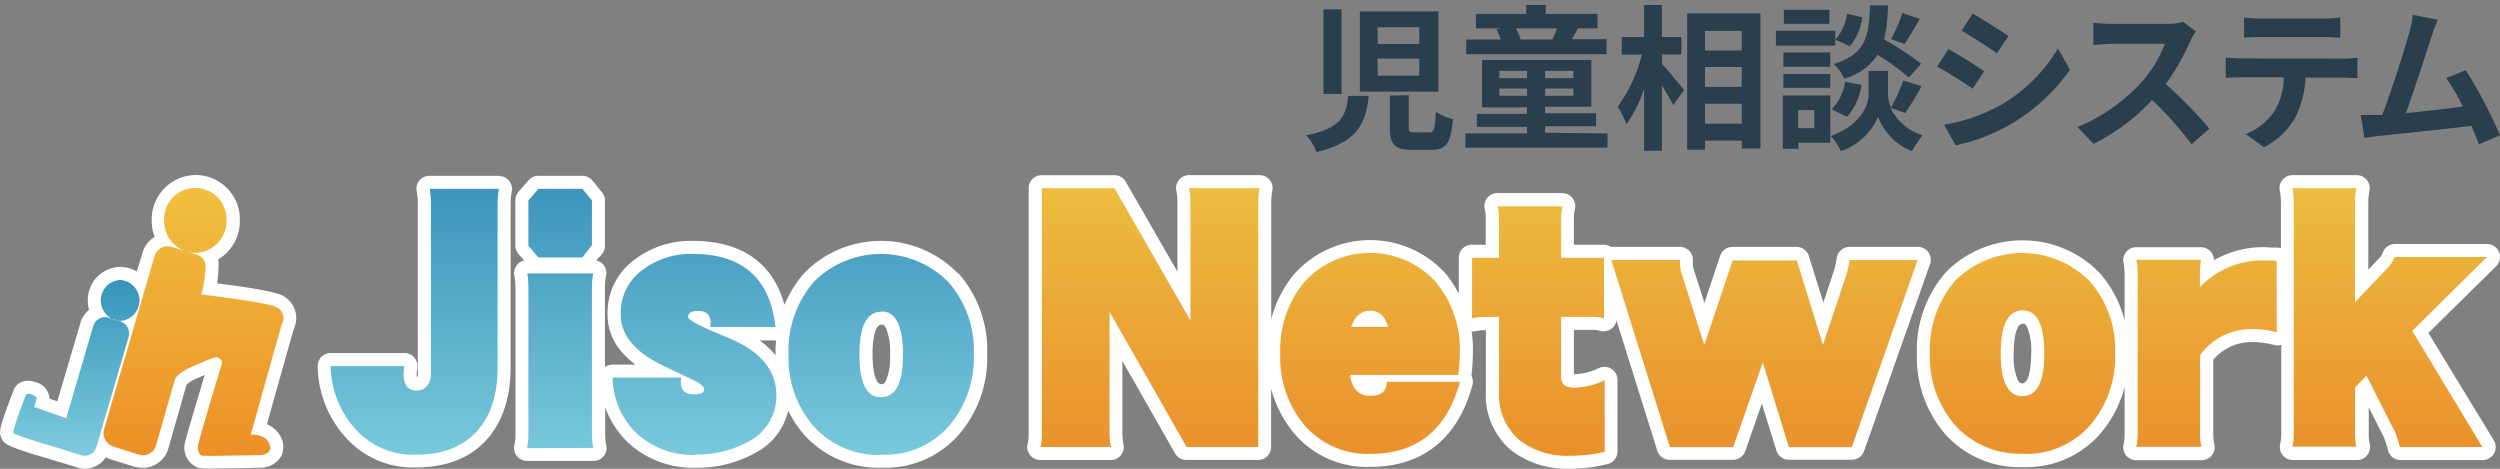
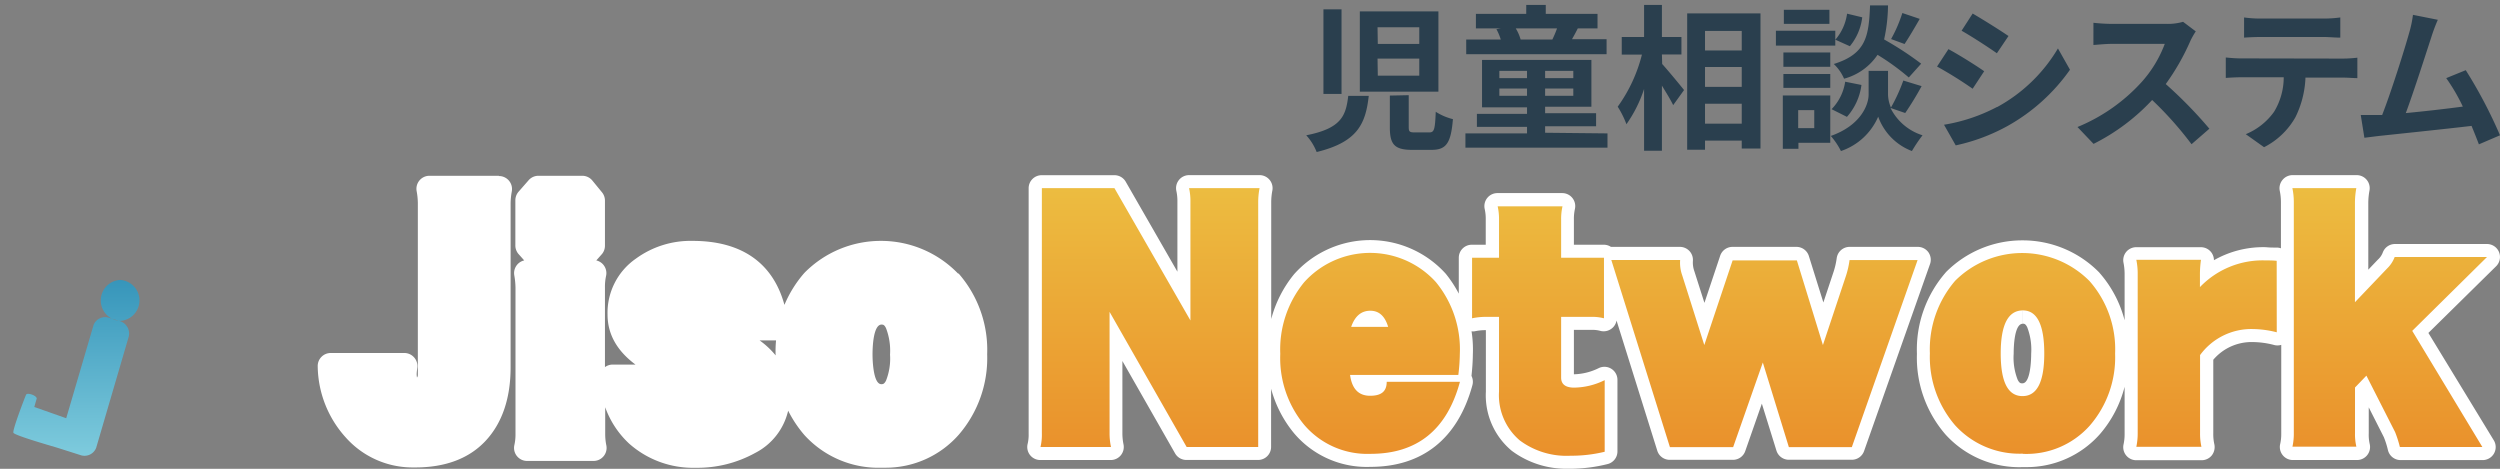
<svg xmlns="http://www.w3.org/2000/svg" viewBox="0 0 384 72.01">
  <rect x="0" y="0" width="384" height="72.01" fill="#808080" stroke="none" />
  <defs>
    <linearGradient id="名称未設定グラデーション_5" x1="-367.42" y1="-17.18" x2="-367.42" y2="-16.18" gradientTransform="matrix(98.8 0 0 -40.82 36402.68 -631.37)" gradientUnits="userSpaceOnUse">
      <stop offset="0" stop-color="#79c9dc" />
      <stop offset="1" stop-color="#3d95bc" />
    </linearGradient>
    <linearGradient id="名称未設定グラデーション_2" x1="-370.79" y1="-16.06" x2="-370.79" y2="-17.06" gradientTransform="matrix(222.18 0 0 -41.1 82654.56 -631.02)" gradientUnits="userSpaceOnUse">
      <stop offset="0" stop-color="#ecbc40" />
      <stop offset="1" stop-color="#ea902b" />
    </linearGradient>
    <linearGradient id="名称未設定グラデーション_3" x1="-351.75" y1="-16.07" x2="-351.75" y2="-17.07" gradientTransform="matrix(27.63 0 0 -41.07 9747.22 -631.06)" gradientUnits="userSpaceOnUse">
      <stop offset="0" stop-color="#f0c040" />
      <stop offset="1" stop-color="#ec8f26" />
    </linearGradient>
    <linearGradient id="名称未設定グラデーション_4" x1="-342.54" y1="-26.3" x2="-342.54" y2="-25.3" gradientTransform="matrix(19.4 0 0 -27.06 6656.91 -641.7)" gradientUnits="userSpaceOnUse">
      <stop offset="0" stop-color="#7ecbdd" />
      <stop offset="1" stop-color="#3695ba" />
    </linearGradient>
    <style>.cls-1{fill:#fff}.cls-6{isolation:isolate}.cls-7{fill:#2a3f4e}</style>
  </defs>
  <g id="レイヤー_2" data-name="レイヤー 2">
    <g id="img">
      <path class="cls-1" d="M76.65 27H66a2 2 0 00-2 2.38 10.52 10.52 0 01.18 1.77V57.6a.67.67 0 01-.13.39 2.79 2.79 0 01-.05-.54c0-.05 0-.26.1-1a2 2 0 00-.5-1.56 2 2 0 00-1.49-.67H50.8a2 2 0 00-2 2 16.58 16.58 0 004.33 11 13.73 13.73 0 0010.26 4.58h.39c4.64 0 8.29-1.38 10.82-4.1s3.83-6.52 3.83-11.28V31.21a10.75 10.75 0 01.18-1.79 2 2 0 00-2-2.38zM147.14 42l-.14-.14A16.44 16.44 0 00135.33 37h-.05a16.46 16.46 0 00-11.69 4.88l-.1.11a18 18 0 00-3 4.84c-1.76-6.45-6.58-9.83-14.09-9.83a14.25 14.25 0 00-8.73 2.73 10.12 10.12 0 00-4.35 8.58c0 3 1.43 5.56 4.29 7.69h-3.5a2 2 0 00-1.19.39V44.15a8 8 0 01.17-1.76 2 2 0 00-1.5-2.39l.89-1a2 2 0 00.44-1.26v-6.93a2 2 0 00-.47-1.29L91 27.75a2 2 0 00-1.56-.75H82.7a2 2 0 00-1.51.69l-1.54 1.76a2 2 0 00-.49 1.32v6.88a2 2 0 00.47 1.35l.89 1A2 2 0 0079 42.32a12.18 12.18 0 01.18 1.86v22.53a7.26 7.26 0 01-.18 1.68 2 2 0 002 2.41h10.13a2 2 0 002-2.41 8.55 8.55 0 01-.17-1.68v-4.16a14.09 14.09 0 003.69 5.6 14.75 14.75 0 0010.14 3.7 18.32 18.32 0 009.19-2.27 9.75 9.75 0 005.08-6.5 18.27 18.27 0 002.51 3.76 15.35 15.35 0 0011.87 5h.6a14.92 14.92 0 0011.22-5.06 18 18 0 004.37-12.37 17.83 17.83 0 00-4.37-12.38zm-28 12.47v.12a12.65 12.65 0 00-2.46-2.3h2.52a17.8 17.8 0 00-.07 2.14zm16.29-4.61c.2 0 .4 0 .66.54a9.65 9.65 0 01.62 4.07 9.19 9.19 0 01-.62 4c-.28.54-.49.54-.72.54-1.26 0-1.35-3.79-1.35-4.55 0-1.08.1-4.61 1.4-4.61zM383.85 38.72a2 2 0 00-1.85-1.24h-14.18a2 2 0 00-1.82 1.29 2.75 2.75 0 01-.74 1.09l-1.49 1.56V31.07a10.65 10.65 0 01.18-1.79 2 2 0 00-2-2.38h-9.82a2 2 0 00-1.54.74 2 2 0 00-.42 1.66 8.59 8.59 0 01.18 1.75v7.09a1.92 1.92 0 00-.54-.11c-.6 0-1.21 0-1.75-.06a15.26 15.26 0 00-8 2 2 2 0 00-2-2h-9.93a2 2 0 00-1.55.73 2 2 0 00-.41 1.66 8.83 8.83 0 01.17 1.7v7.14a17.76 17.76 0 00-3.81-7.24 1.49 1.49 0 00-.12-.14l-.08-.08a16.45 16.45 0 00-11.68-4.82h-.05a16.5 16.5 0 00-11.7 4.88l-.09.11a18 18 0 00-4.37 12.43 18 18 0 004.4 12.41 15.3 15.3 0 0011.88 5h.59a15 15 0 0011.23-5.06 17.88 17.88 0 003.8-7.28v7.19a7.35 7.35 0 01-.17 1.69 2 2 0 002 2.4h10a2 2 0 001.56-.74 2.07 2.07 0 00.4-1.68 7.12 7.12 0 01-.17-1.67V55.26a7.72 7.72 0 016.05-2.72 13.42 13.42 0 013.22.43 1.94 1.94 0 001.17 0v13.62a6.92 6.92 0 01-.17 1.64 2 2 0 002 2.43h9.82a2 2 0 001.94-2.45 6.26 6.26 0 01-.15-1.64v-4l2.32 4.58a13.17 13.17 0 01.63 2 2 2 0 001.94 1.52h12.63a2 2 0 001.71-3L373 51.14l10.4-10.24a2 2 0 00.45-2.18zm-73.14 9v2c.2 0 .4 0 .67.54a9.58 9.58 0 01.61 4.07c0 .76-.07 4.55-1.35 4.55-.25 0-.44 0-.72-.54a9.23 9.23 0 01-.62-4c0-1.08.1-4.61 1.4-4.61v-2zM296.21 38.76a2 2 0 00-1.64-.84h-10.45a2 2 0 00-2 1.73 11.86 11.86 0 01-.45 2l-1.6 4.81-2.23-7.14a2 2 0 00-1.91-1.4h-9.82a2 2 0 00-1.89 1.36l-2.42 7.24-1.56-4.9a3.93 3.93 0 01-.21-1.56 2 2 0 00-2-2.14h-10.59a2 2 0 00-1.11-.33h-4.58v-3.92a7 7 0 01.16-1.58 2 2 0 00-1.91-2.43h-10a2 2 0 00-1.95 2.44 7 7 0 01.16 1.6v3.89h-2.14a2 2 0 00-2 2v5.51a18.44 18.44 0 00-2-3.05 15.87 15.87 0 00-1.16-1.16 15.64 15.64 0 00-22.14 1.23 18.24 18.24 0 00-3.51 6.88V31.05a9.46 9.46 0 01.17-1.76 2 2 0 00-2-2.39h-10.79a2 2 0 00-1.95 2.43 7.44 7.44 0 01.16 1.72v10.68l-7.94-13.82a2 2 0 00-1.73-1H160a2 2 0 00-2 2v37.71a6 6 0 01-.16 1.58 2 2 0 001.95 2.46h10.83a2 2 0 001.95-2.41 8.55 8.55 0 01-.17-1.68V55.45l8.1 14.2a2 2 0 001.74 1h11a2 2 0 002-2v-8.94a18.1 18.1 0 003.53 6.84 14.61 14.61 0 0011.72 5.16c8 0 13.43-4.33 15.67-12.54a2 2 0 00-.14-1.43c.12-1.11.2-2.24.21-3.31a18.16 18.16 0 00-.2-3.54 1.91 1.91 0 00.47 0 7.81 7.81 0 011.66-.18h.07v9.46a11.06 11.06 0 004 9.09 14 14 0 008.39 2.74h.67a23.82 23.82 0 005.64-.72 2 2 0 001.51-1.94v-11a2 2 0 00-2.89-1.79 9 9 0 01-3.8.94v-6.82h2.71a4.54 4.54 0 011.38.16 2 2 0 001.72-.37 1.94 1.94 0 00.74-1.23l6.26 20a2 2 0 001.91 1.4h9.71a2 2 0 001.89-1.34l2.55-7.29 2.24 7.21a2 2 0 001.91 1.41h9.67a2 2 0 001.88-1.33l10.14-28.75a2 2 0 00-.25-1.78z" />
      <g id="グループ_1" data-name="グループ 1">
-         <path id="パス_1" data-name="パス 1" d="M63.75 69.84a11.75 11.75 0 01-9.13-3.91 14.67 14.67 0 01-3.83-9.69H62.1c-.07.59-.11 1-.11 1.21 0 1.69.69 2.54 2.07 2.54a2 2 0 001.54-.72 2.68 2.68 0 00.59-1.65V31.19A12.94 12.94 0 0066 29h10.65a12 12 0 00-.22 2.15v25.31q0 6.39-3.29 9.91t-9.39 3.47zm17.2-1a9.82 9.82 0 00.21-2.09V44.18A16.37 16.37 0 0081 42h10.13a10.25 10.25 0 00-.21 2.2v22.51a10.51 10.51 0 00.21 2.09zm8.5-29.29H82.7l-1.54-1.82v-6.92L82.7 29h6.74l1.48 1.77v6.88zm17.3 30.33a12.67 12.67 0 01-8.81-3.19A12 12 0 0194.11 58h10.51a4.62 4.62 0 00-.05.65c0 1.29.67 1.93 2 1.93 1.06 0 1.59-.25 1.59-.76s-.67-.95-2-1.6l-4.19-2q-6.64-3.15-6.63-7.93a8.18 8.18 0 013.5-6.94 12.27 12.27 0 017.53-2.35q11.52 0 12.74 11.23h-10c.21-1.65-.41-2.47-1.86-2.47-1.1 0-1.61.33-1.54 1 .07.25.66.65 1.75 1.21s2.85 1.23 5.15 2.25q6.65 3 6.64 8.54a7.86 7.86 0 01-4.25 7.05 16.29 16.29 0 01-8.28 2zm28.66 0A13.34 13.34 0 01125 65.5a16 16 0 01-3.88-11.07A16.12 16.12 0 01125 43.3a14.56 14.56 0 0120.58-.07l.12.13a15.91 15.91 0 013.88 11.07 16.07 16.07 0 01-3.88 11.07 13 13 0 01-10.31 4.34zm0-22q-3.41 0-3.4 6.61t3.34 6.51c2.23 0 3.35-2.18 3.35-6.55s-1.11-6.61-3.3-6.61z" fill="url(#名称未設定グラデーション_5)" />
        <path id="パス_2" data-name="パス 2" d="M182.27 68.66L170.43 47.9v18.67a9.83 9.83 0 00.22 2.09h-10.83a8.16 8.16 0 00.21-2.09V28.9h11.15l11.67 20.32V31.05a9.17 9.17 0 00-.21-2.15h10.83a11.11 11.11 0 00-.21 2.15v37.61zM224 57.59h-16.63c.29 2.14 1.31 3.2 3.08 3.2s2.55-.71 2.55-2.15h11.25q-3 11.07-13.74 11.07a12.74 12.74 0 01-10.19-4.46 16.08 16.08 0 01-3.67-10.9 16.28 16.28 0 013.67-11 13.63 13.63 0 0119.25-1 12.27 12.27 0 011 1 16.27 16.27 0 013.66 11 29.21 29.21 0 01-.23 3.24zm-13.53-9.86c-1.38 0-2.36.83-2.93 2.48h5.68c-.49-1.65-1.4-2.47-2.71-2.48zM241.23 70a12 12 0 01-7.8-2.36 9.11 9.11 0 01-3.18-7.49V48.67h-2.07a10.25 10.25 0 00-2.07.22v-9.3h4.14v-5.9a8.7 8.7 0 00-.21-2H240a8.7 8.7 0 00-.21 2v5.9h6.58v9.3a7.18 7.18 0 00-1.91-.22h-4.67V58c0 1 .64 1.51 1.91 1.54a10.86 10.86 0 004.78-1.15v11a21.75 21.75 0 01-5.25.61zm43.21-1.32h-9.67l-4-13-4.56 13h-9.71l-9-28.74h10.57a5.73 5.73 0 00.32 2.36l3.39 10.7 4.35-13H276l4 13 3.56-10.69a13.65 13.65 0 00.53-2.36h10.45zm26.27 1a13.36 13.36 0 01-10.4-4.35 16.07 16.07 0 01-3.88-11.07 16.12 16.12 0 013.88-11.13 14.57 14.57 0 0120.6 0l.1.11a15.85 15.85 0 013.87 11.07A16 16 0 01321 65.36a13 13 0 01-10.29 4.35zm0-22c-2.26 0-3.4 2.2-3.4 6.61s1.12 6.55 3.35 6.55 3.34-2.18 3.34-6.55-1.09-6.61-3.28-6.61zm39 3.36a15.51 15.51 0 00-3.72-.5 9.76 9.76 0 00-8.06 4v12a9.21 9.21 0 00.21 2.09h-10a9.82 9.82 0 00.21-2.09V42a10.51 10.51 0 00-.21-2.09h9.93a16.2 16.2 0 00-.16 2.09v2.1A13.33 13.33 0 01348 40c.57 0 1.13 0 1.7.06zm20.81-.22l10.77 17.84h-12.67a16.79 16.79 0 00-.74-2.31l-4.4-8.65-1.75 1.82v7a8.2 8.2 0 00.21 2.09h-9.82a9.21 9.21 0 00.21-2.09V31.05a10.39 10.39 0 00-.22-2.15h9.82a12.94 12.94 0 00-.21 2.15v15.37l4.94-5.18a4.78 4.78 0 001.16-1.76H382z" fill="url(#名称未設定グラデーション_2)" />
      </g>
-       <path class="cls-1" d="M43.49 45.44c-1.08-.57-4.48-1.21-10.15-1.91a19.21 19.21 0 00.23-2.94 2 2 0 000-.41c0-.1-.05-.21-.08-.31a7 7 0 001.42-1.13 6.85 6.85 0 001.93-4.85 6.8 6.8 0 00-6.53-7 6.8 6.8 0 00-7 6.54 2.58 2.58 0 000 .4 6.61 6.61 0 00.45 2.56 4 4 0 00-1.85 2.41L21 41.7a5.07 5.07 0 00-2.49-.7h-.12a5.07 5.07 0 00-4.9 5.14 5 5 0 00.19 1.46 4 4 0 00-1.22 1.66.75.75 0 00-.05.16L8.8 61.65l-1.2-.42a2.75 2.75 0 00-2.14-2.53c-1.79-.61-3 .22-3.38 1.25l-.14.38c-2.12 5.53-2.11 6-1.77 6.87.41 1 .74 1.34 7.52 3.33l.57.17 3.31 1A3.86 3.86 0 0013 72a3.91 3.91 0 003.26-1.77 3.57 3.57 0 00.56.26l3.92 1.23h.12a4.09 4.09 0 005-2.85l2.35-8.23s.17-.64.47-1.6a6.13 6.13 0 011.53-.91l.74-.32.48-.21c0 .12-.07.24-.1.37-2.1 7.05-2.8 9.45-2.89 9.9a3.27 3.27 0 002.08 4 8.47 8.47 0 002 .09c1.33 0 3.63 0 7.68-.13h.15A3.68 3.68 0 0043.23 70a3.32 3.32 0 00-.4-3.36A3.89 3.89 0 0041 65.17c1.68-6 3.8-13.56 4.13-14.65a3.89 3.89 0 00-1.67-5.08z" />
      <g id="グループ_2" data-name="グループ 2">
-         <path id="パス_3" data-name="パス 3" d="M42.54 47.2a1.9 1.9 0 01.77 2.56c-.27.77-4.79 17-4.79 17s1.93-.09 2.63 1c1.23 1.91-1 2.13-1 2.13s-8.7.2-9.13.1-.74-.84-.59-1.65 3.32-11.47 3.57-12.2 0-1-.68-1.27c-.35-.14-3.37 1.28-3.76 1.42-.74.28-2.44 1.22-2.68 2-.36 1.15-.56 1.89-.56 1.89l-2.34 8.2a2.09 2.09 0 01-2.57 1.47h-.05l-3.96-1.26a2.2 2.2 0 01-1.4-2.72l7.73-26.5a2.08 2.08 0 012.55-1.47h.06l3.92 1.22a2 2 0 011.31 1.46 16.24 16.24 0 01-.67 4.65s10.39 1.22 11.64 1.97zM30 38.84a4.88 4.88 0 004.79-5 4.79 4.79 0 10-9.58-.36 2.16 2.16 0 000 .36 4.87 4.87 0 004.79 5z" fill="url(#名称未設定グラデーション_3)" />
        <path id="パス_4" data-name="パス 4" d="M14.77 68.79a1.92 1.92 0 01-2.48 1.09l-3.4-1.08c-.39-.13-6.66-1.9-6.83-2.33s1.75-5.4 1.94-5.83 1.77.17 1.63.62-.36 1.25-.36 1.25l4.9 1.73 4.2-14.31a1.91 1.91 0 012.47-1.09l1.45.45a2 2 0 011.5 2.36zM18.45 43a3.15 3.15 0 000 6.29 3.15 3.15 0 000-6.29z" fill="url(#名称未設定グラデーション_4)" />
      </g>
      <g id="児童相談システム" class="cls-6">
        <g class="cls-6">
          <path class="cls-7" d="M210.24 14.73c-.48 4.23-1.66 7.08-8 8.62a8.37 8.37 0 00-1.6-2.57c5.4-1.06 6.09-3 6.45-6.05zm-4.18-13.3v13h-2.78v-13zm14.88.32v12.33h-12.07V1.75zm-9.31 5H218V4.19h-6.41zm0 4.87H218V9h-6.41zm4.75 3v4.88c0 .72.12.84.94.84h2.21c.76 0 .89-.41 1-3.17a8.82 8.82 0 002.64 1.13c-.31 3.76-1.05 4.72-3.33 4.72h-2.93c-2.76 0-3.43-.88-3.43-3.48v-4.86zM246.91 20.49v2.19h-21.82v-2.19h9.46v-1h-7.7v-2h7.7v-1h-6.91V9.21h16.8v7.18h-7.11v1h7.83v2h-7.83v1zm-.14-12.17h-21.56V6.07h5.31a9 9 0 00-.67-1.59l.69-.12h-3.84V2.13h7.73V.76h3v1.37h7.95v2.23h-3.32.29c-.31.62-.62 1.18-.89 1.66h5.31zM230.3 12h4.25v-1.11h-4.25zm4.25 2.71V13.6h-4.25v1.11zm-1.73-10.35a7 7 0 01.75 1.71h4.87a15.89 15.89 0 00.72-1.71zm8.84 6.53h-4.33V12h4.33zm0 2.71h-4.33v1.11h4.33zM255.31 9.83c.84.92 2.88 3.39 3.36 4L257 16.15c-.36-.77-1.06-1.9-1.73-3v10h-2.74v-9.48a20.35 20.35 0 01-2.71 5.41 14.07 14.07 0 00-1.34-2.69 23.41 23.41 0 003.72-8h-3.1V5.68h3.43V.76h2.74v4.92h3v2.69h-3zm15.1-7.77v20.76h-2.88V21.6h-5.64V23h-2.74V2.06zm-8.52 2.69v3h5.64v-3zm0 5.54v3.05h5.64v-3.05zm5.64 8.71v-3.07h-5.64V19zM281.9 7h-9.12V4.72h9.12zm-.77 14.93h-4.89v.93h-2.4v-8.2h7.29zm0-11.67h-7.2v-2.2h7.2zm-7.2 1.11h7.2v2.13h-7.2zm7.07-7.7h-7V1.51h7zm-4.8 13.25v2.76h2.47v-2.76zm14.18-.34a8.24 8.24 0 004.92 4.2 23.31 23.31 0 00-1.63 2.42 8.85 8.85 0 01-5.18-5.28 9.56 9.56 0 01-5.72 5.28 11.37 11.37 0 00-1.56-2.32c4.59-1.61 5.81-4.76 5.81-6.36v-3.63H290v3.63a5.27 5.27 0 00.45 2 25.94 25.94 0 001.9-4.15l2.81.86a47.18 47.18 0 01-2.52 4.13zm-9.05.19a7.62 7.62 0 002.09-4.22l2.5.5a9.19 9.19 0 01-2.23 4.9zm11.86-4.87a36.15 36.15 0 00-4.8-3.48 9 9 0 01-5.14 3.67 6.9 6.9 0 00-1.58-2.26c5-1.56 5.38-4.29 5.57-9H290a25.44 25.44 0 01-.6 5.23 49.85 49.85 0 015.69 3.72zm-7.15-9.24a8.59 8.59 0 01-1.9 4.44l-2.23-1a7.73 7.73 0 001.8-4zm8.83.24c-.79 1.39-1.66 2.85-2.33 3.86L290.47 6a21.43 21.43 0 001.73-4zM304.77 10.94L303 13.63a62.29 62.29 0 00-5.47-3.41l1.75-2.67c1.63.87 4.27 2.53 5.49 3.39zm2 5.5a24.41 24.41 0 009.33-9l1.85 3.27a29 29 0 01-9.55 8.62 29.11 29.11 0 01-8 3l-1.8-3.17a26.66 26.66 0 008.12-2.72zm1.75-10.93l-1.8 2.67c-1.34-.94-3.84-2.57-5.42-3.46l1.7-2.64c1.58.92 4.22 2.57 5.47 3.43zM337.27 4.82a11.82 11.82 0 00-.84 1.49 35.48 35.48 0 01-3.77 6.6 66.93 66.93 0 016.7 6.86l-2.74 2.38a54.14 54.14 0 00-6.05-6.79 31.65 31.65 0 01-9 6.74l-2.47-2.59a27.34 27.34 0 009.84-6.89 18.54 18.54 0 003.57-5.88h-8.13c-1 0-2.33.14-2.83.17V3.5a28.32 28.32 0 002.83.17h8.45a8.53 8.53 0 002.49-.32zM359.9 9a19.81 19.81 0 002.19-.14V12c-.6 0-1.51-.08-2.19-.08h-5.78a15 15 0 01-1.54 6.08 11.52 11.52 0 01-4.82 4.61l-2.81-2a10 10 0 004.34-3.43 10.22 10.22 0 001.49-5.31h-6.6c-.69 0-1.63.05-2.3.1V8.83c.72.07 1.56.14 2.3.14zm-12.65-3.32a40 40 0 00-2.56.1v-3.1a17.77 17.77 0 002.54.17h9.65a18.67 18.67 0 002.59-.17v3.1c-.84 0-1.75-.1-2.59-.1zM380.76 22.17c-.31-.81-.7-1.8-1.13-2.83-3.91.46-11.18 1.22-14.21 1.54l-2.25.28-.56-3.5h3.29c1.39-3.55 3.46-10.13 4.15-12.62a16.94 16.94 0 00.58-2.76l3.82.76a26.15 26.15 0 00-1 2.67c-.77 2.35-2.72 8.45-3.92 11.66 2.93-.28 6.34-.67 8.76-1a28.41 28.41 0 00-2.55-4.37l3-1.22a72.46 72.46 0 015.26 10z" />
        </g>
      </g>
      <path fill="none" d="M0 0h384v72H0z" />
    </g>
  </g>
</svg>